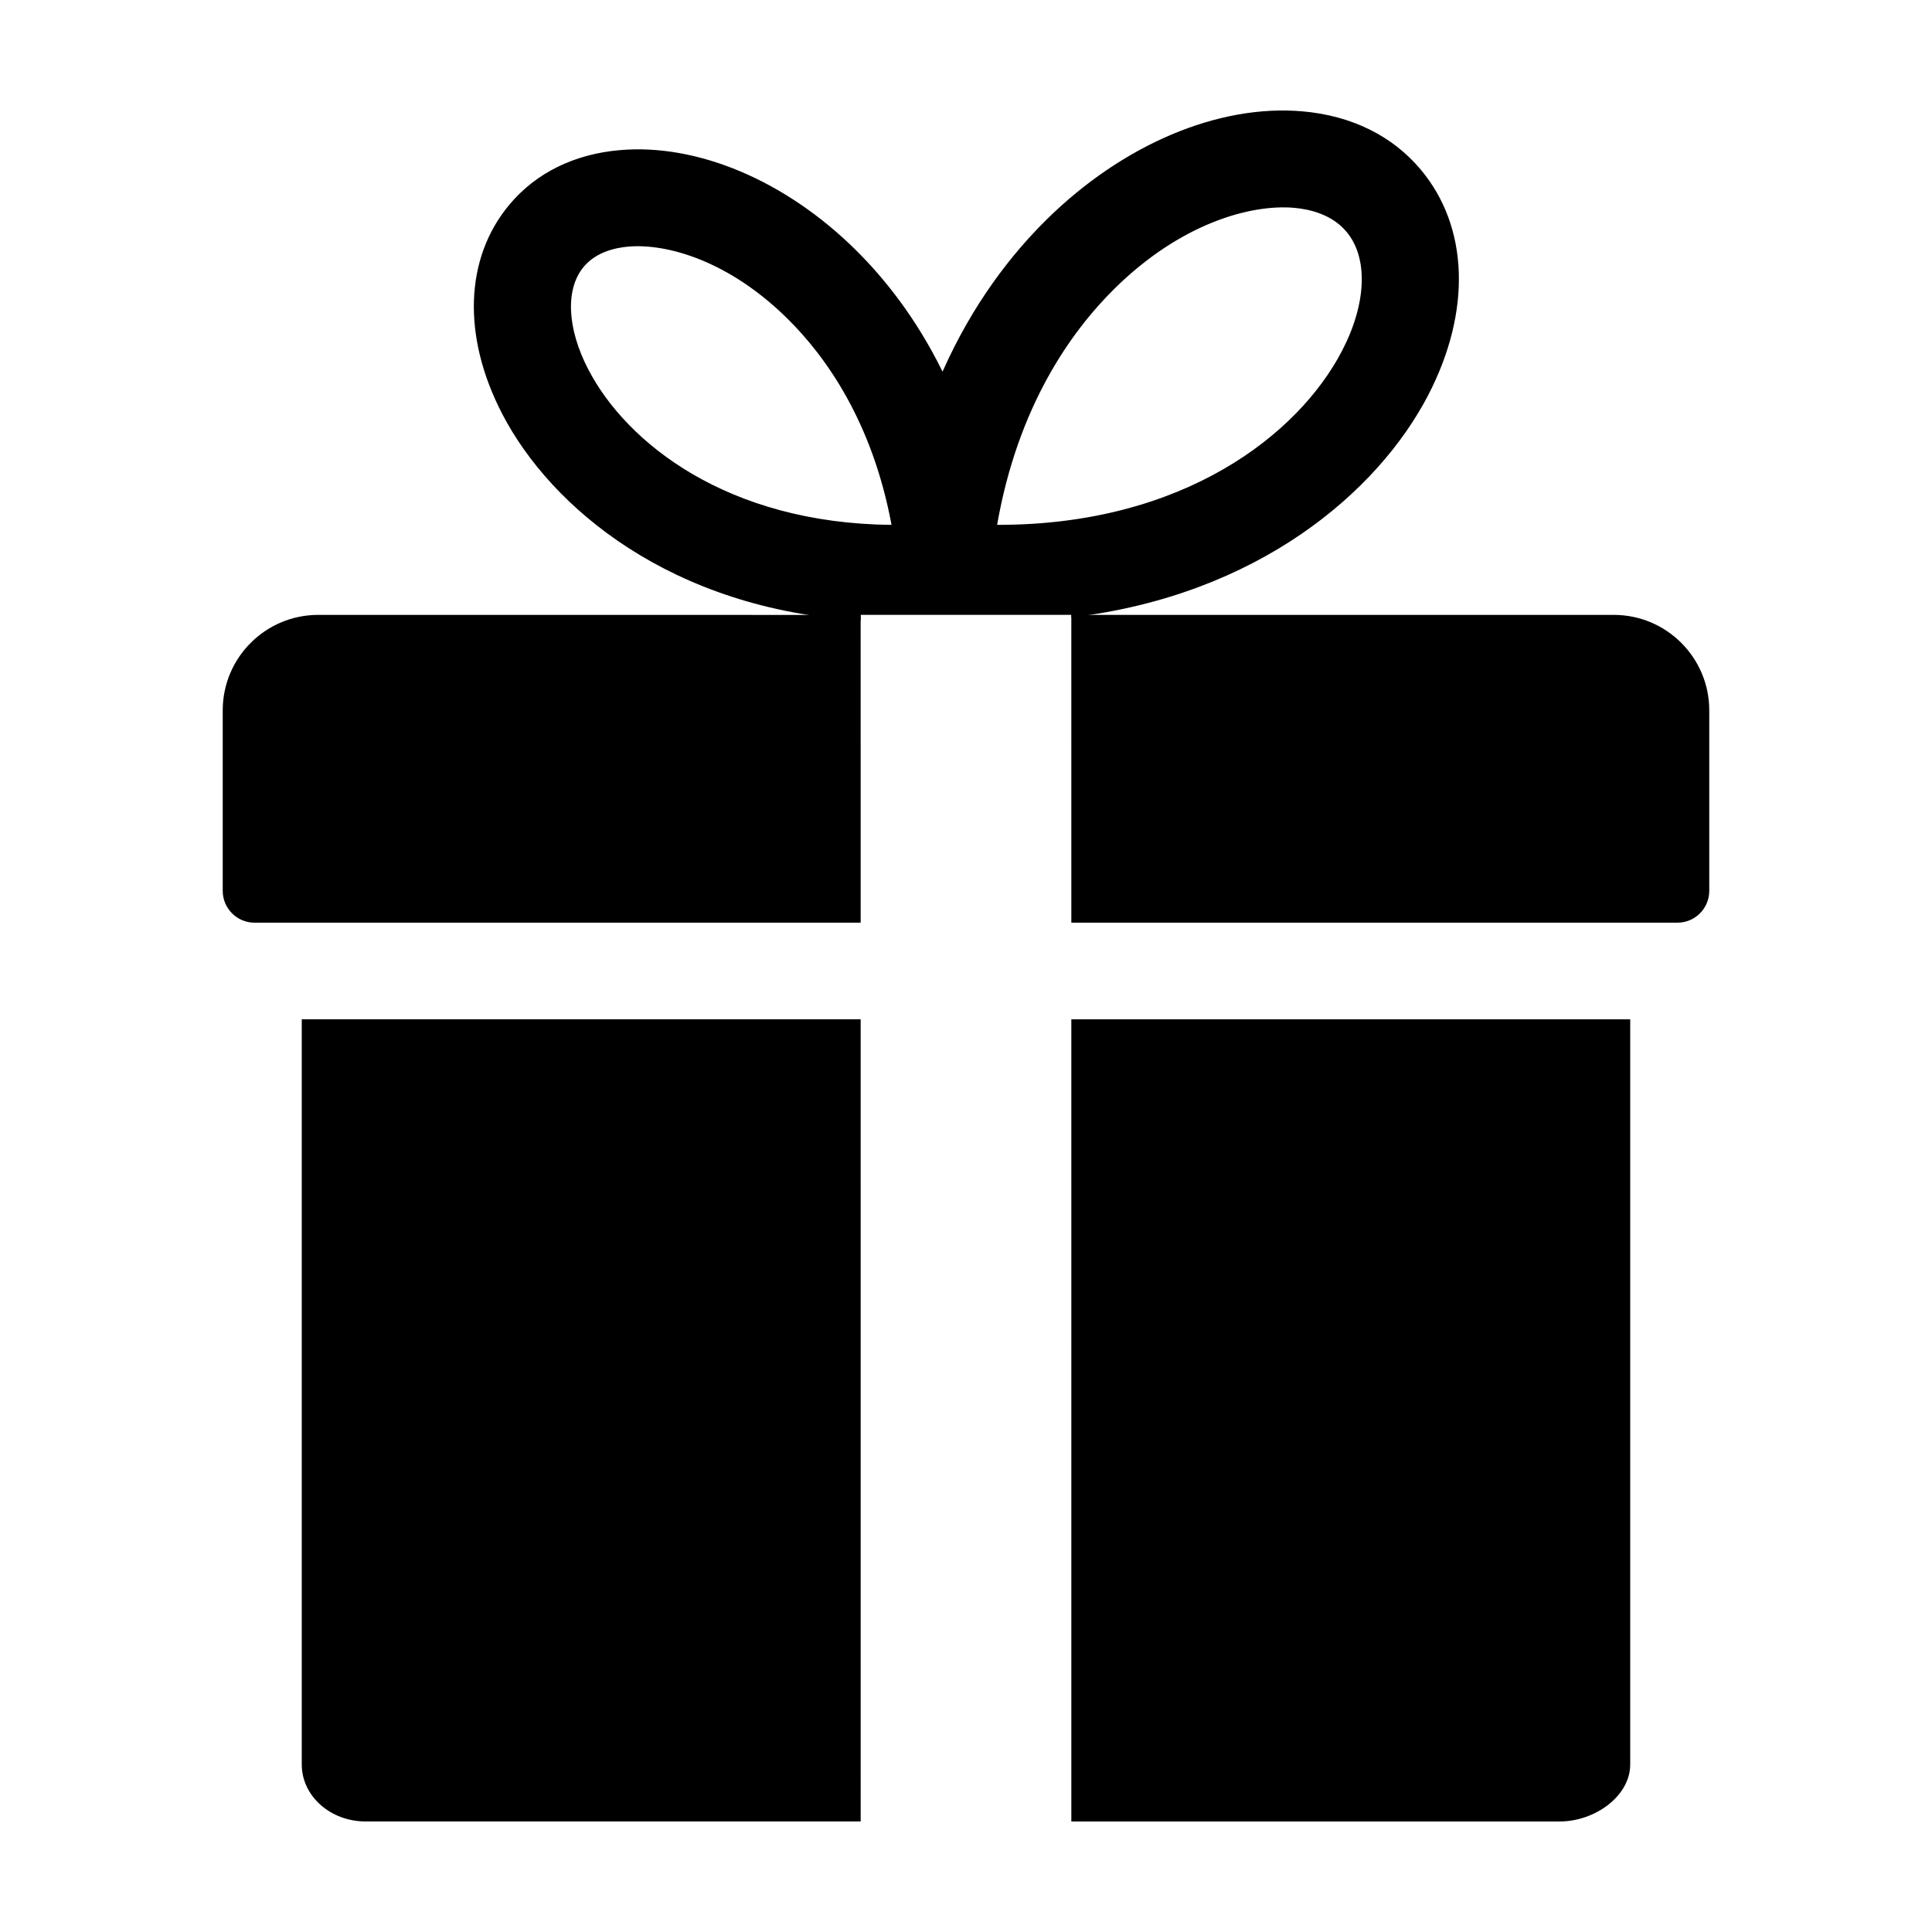
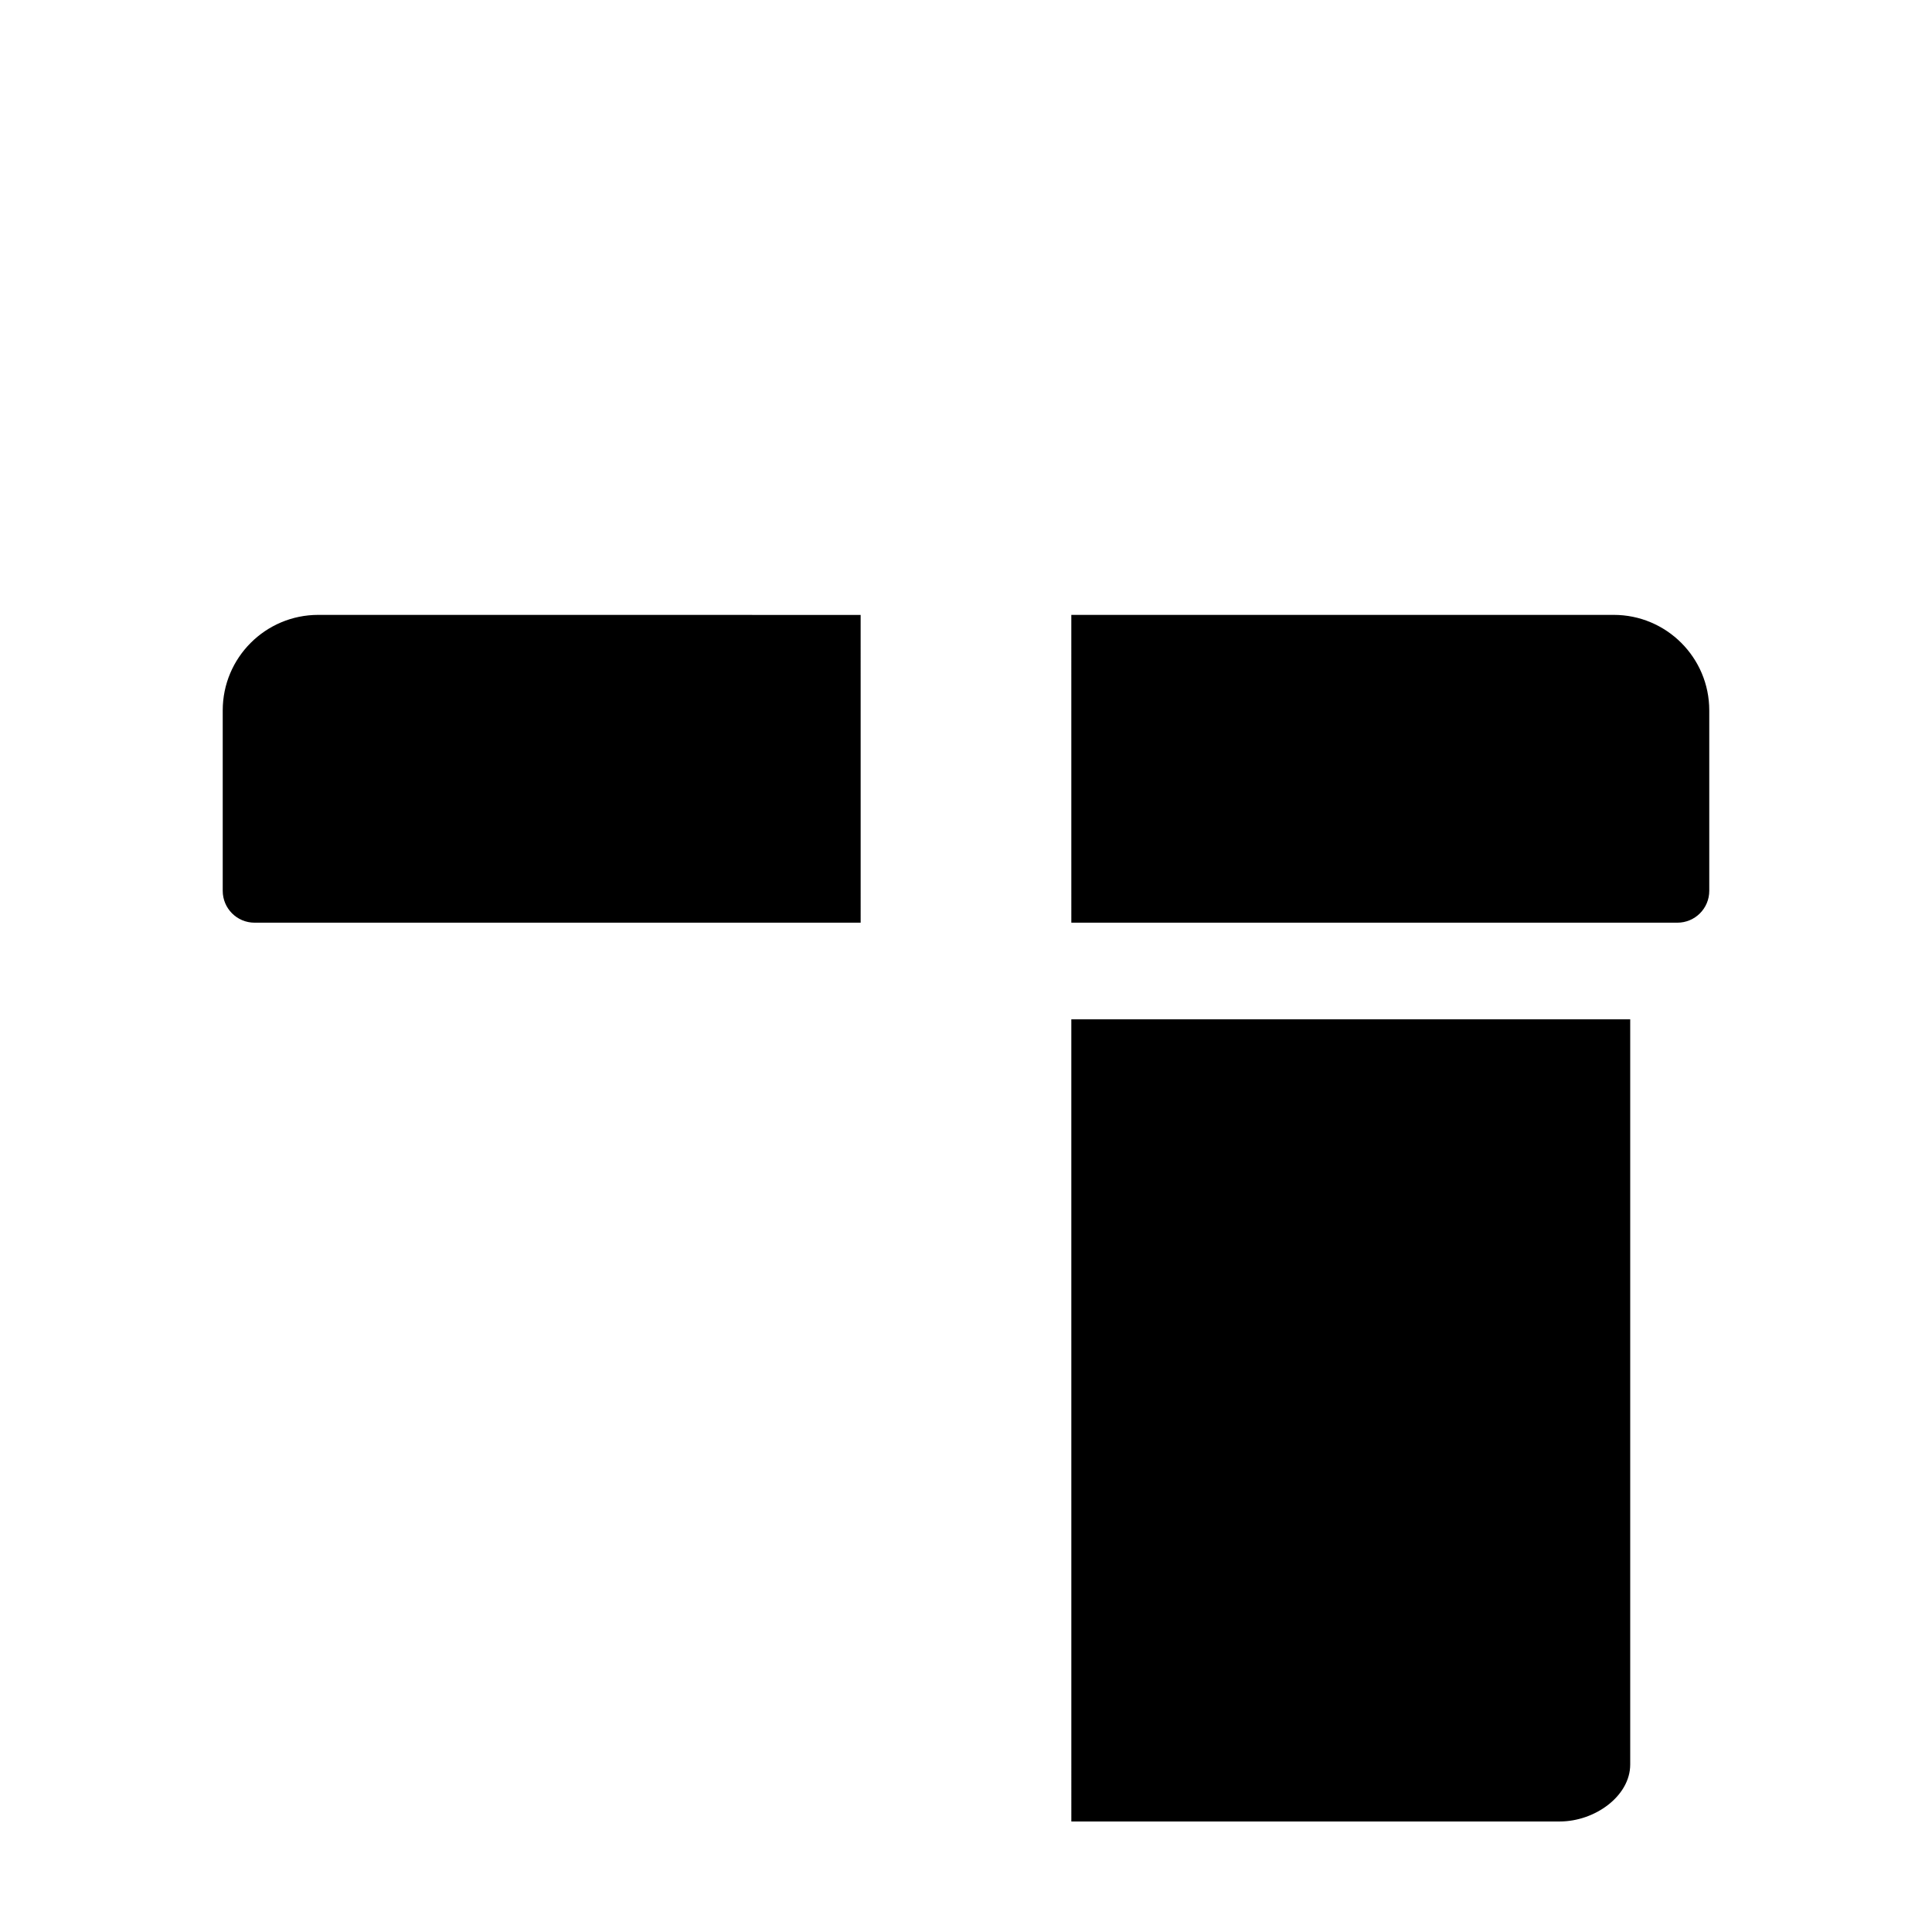
<svg xmlns="http://www.w3.org/2000/svg" fill="#000000" width="800px" height="800px" version="1.1" viewBox="144 144 512 512">
  <g>
    <path d="m571.65 306.95h-143.74l0.004 81.57h160.62c4.66 0 8.438-3.777 8.438-8.438v-47.82c0-13.977-11.336-25.312-25.32-25.312z" />
    <path d="m228.34 306.95c-13.98 0-25.316 11.336-25.316 25.312v47.82c0 4.66 3.777 8.438 8.438 8.438h160.62l-0.004-81.559z" />
    <path d="m557.35 626.71c9.336 0 18.672-6.762 18.672-15.094v-197.49h-148.11l0.004 212.59z" />
-     <path d="m223.97 414.12v197.49c0 8.332 7.566 15.094 16.898 15.094h131.22l-0.004-212.59z" />
-     <path d="m520.49 188.92c-7.508-8.941-18.328-14.273-31.301-15.41-22.312-1.953-47.691 8.785-67.883 28.727-9.113 8.996-19.477 22.105-27.523 40.254-7.012-14.289-15.516-24.863-23.086-32.328-18.551-18.32-41.902-28.18-62.469-26.375-12.078 1.055-22.172 6.031-29.188 14.391-11.906 14.184-12.625 34.961-1.914 55.57 12.871 24.781 44.793 51.699 94.949 54.719l0.004-1.523h55.844v0.66c49.523-5.82 81.285-33.344 94.531-58.828 11.547-22.25 10.816-44.625-1.965-59.855zm-220.58 52.992c-5.668-10.918-6.133-21.355-1.195-27.234 3.215-3.824 8.168-5.004 11.758-5.32 10.16-0.891 26.582 3.656 42.195 19.07 10.168 10.035 22.5 27.301 27.598 54.664-43.414-0.383-70.199-21.629-80.355-41.18zm199.76-4.969c-11.504 22.148-41.996 46.246-91.422 46.148 5.492-31.434 19.555-51.184 31.105-62.59 17.547-17.332 36.098-22.426 47.605-21.422 4.211 0.367 10.039 1.77 13.875 6.34 5.793 6.906 5.348 18.984-1.164 31.523z" />
  </g>
</svg>